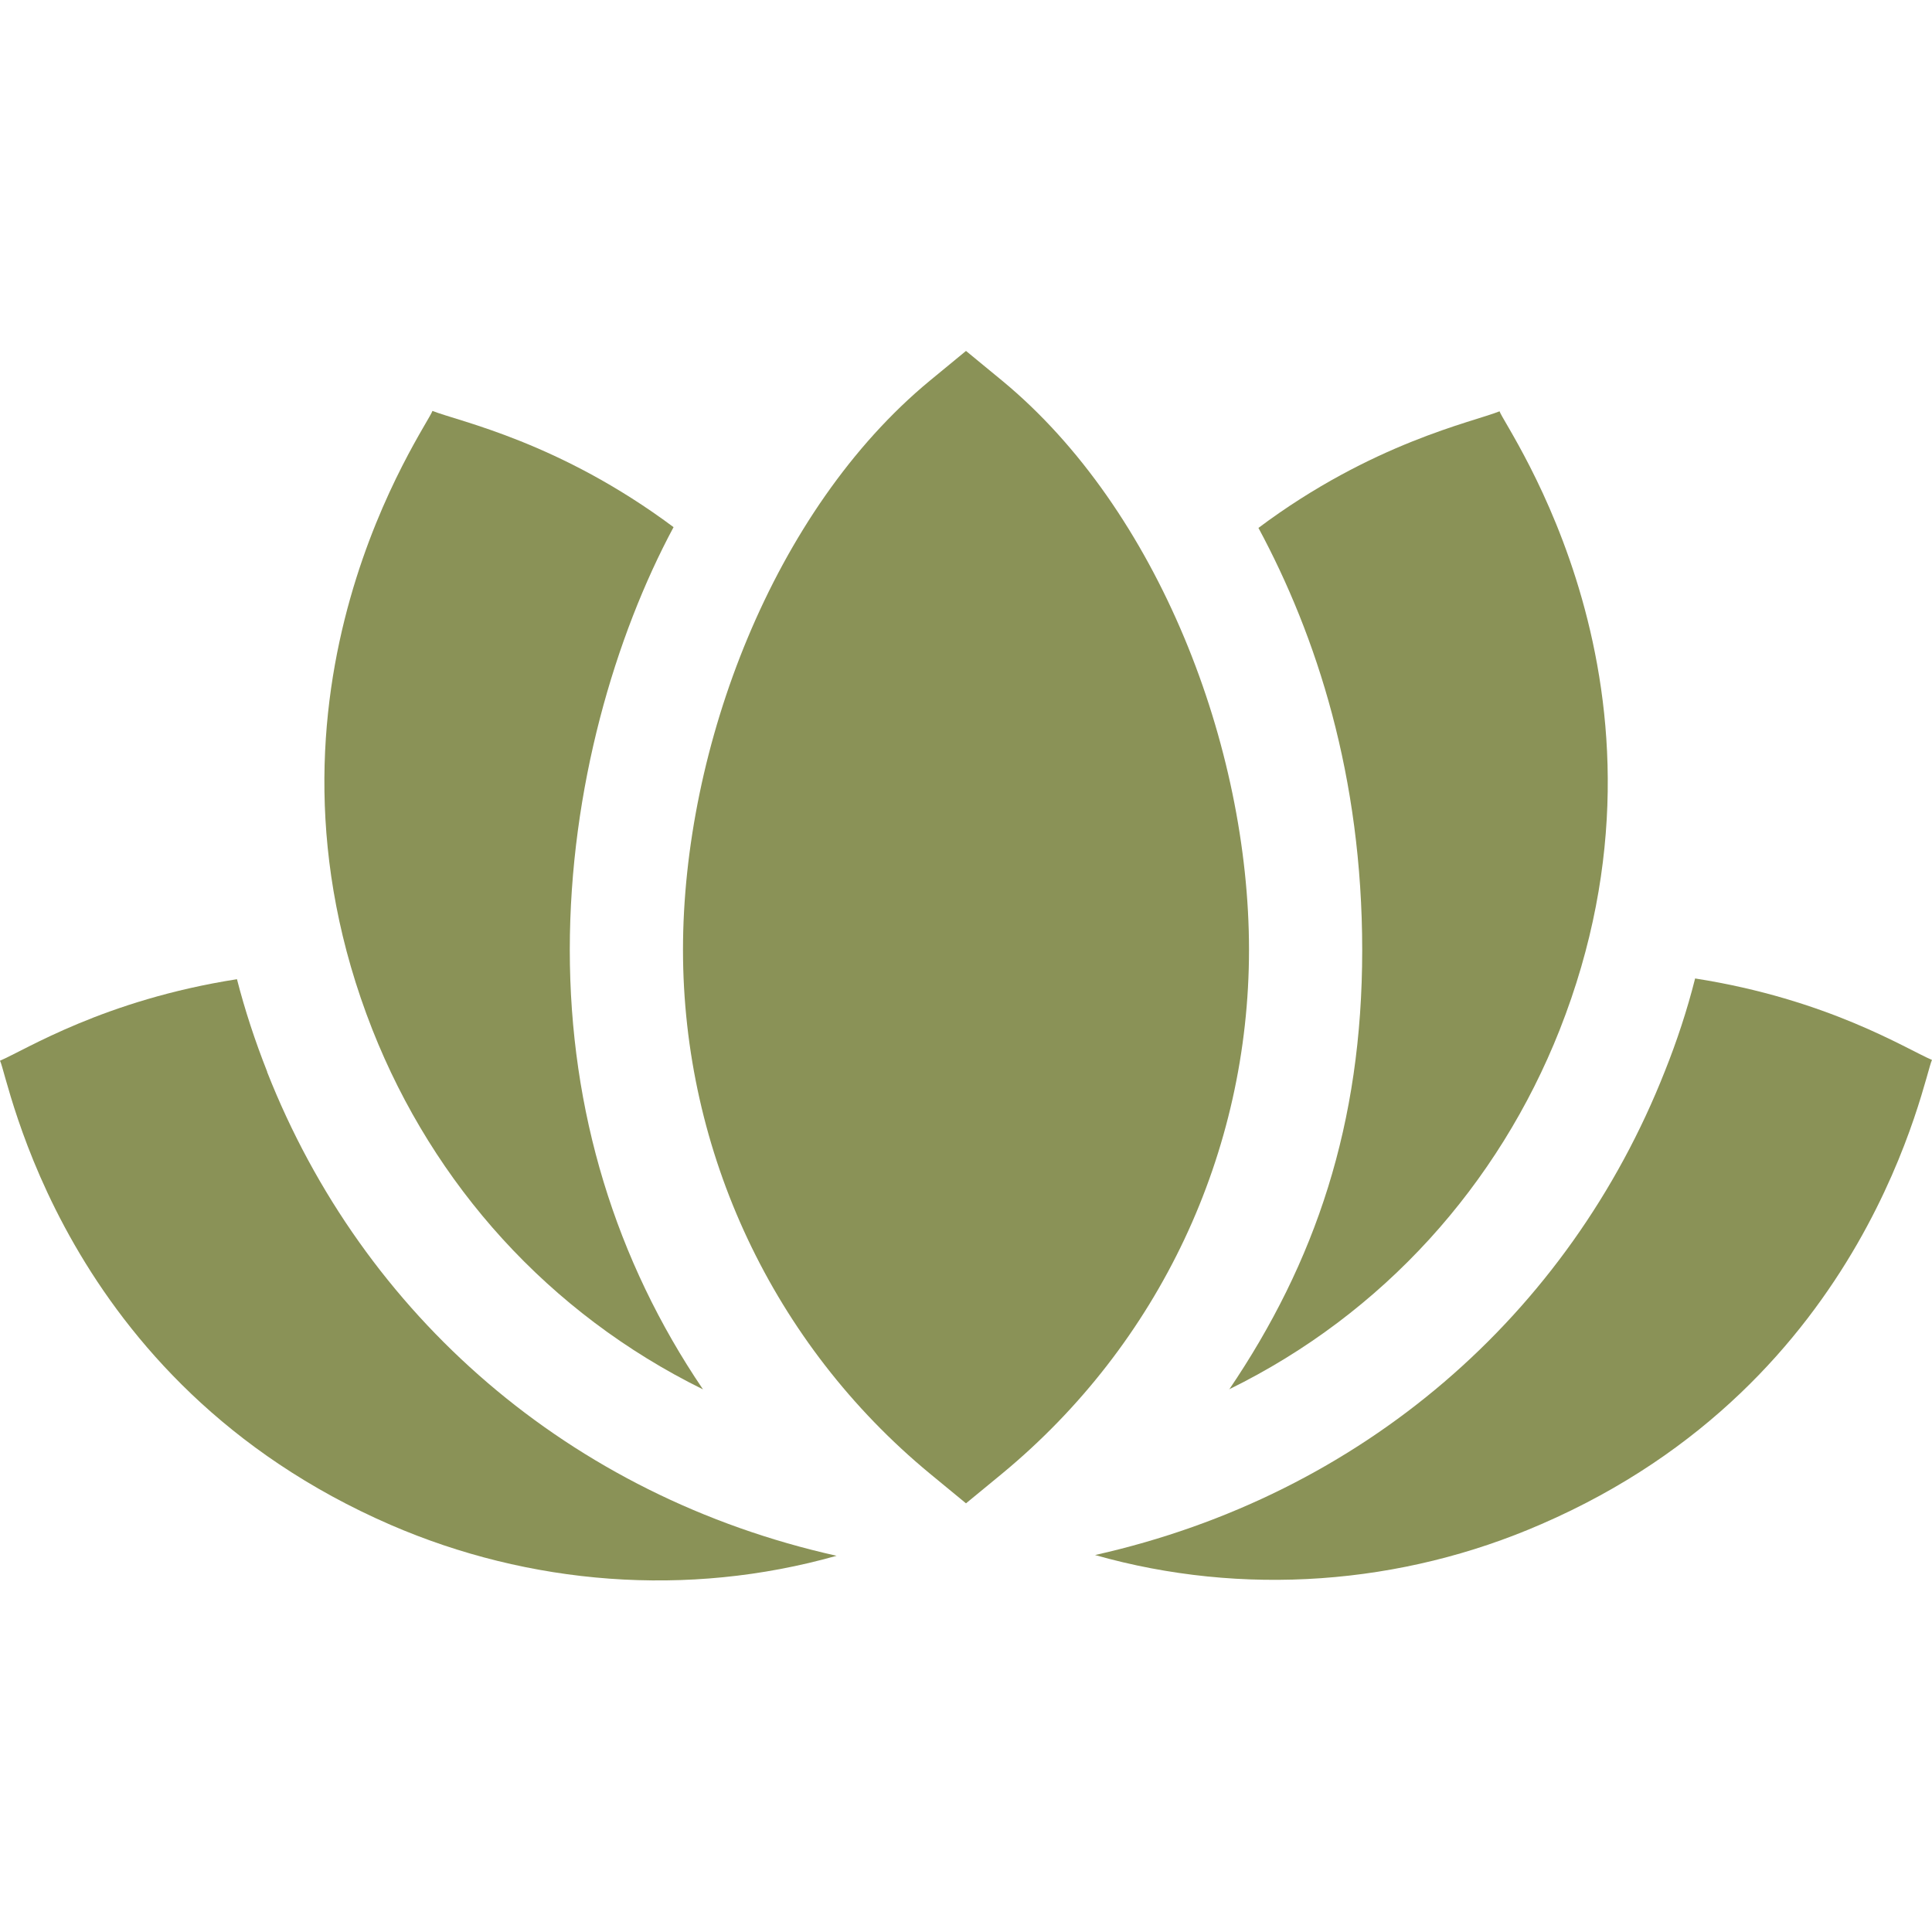
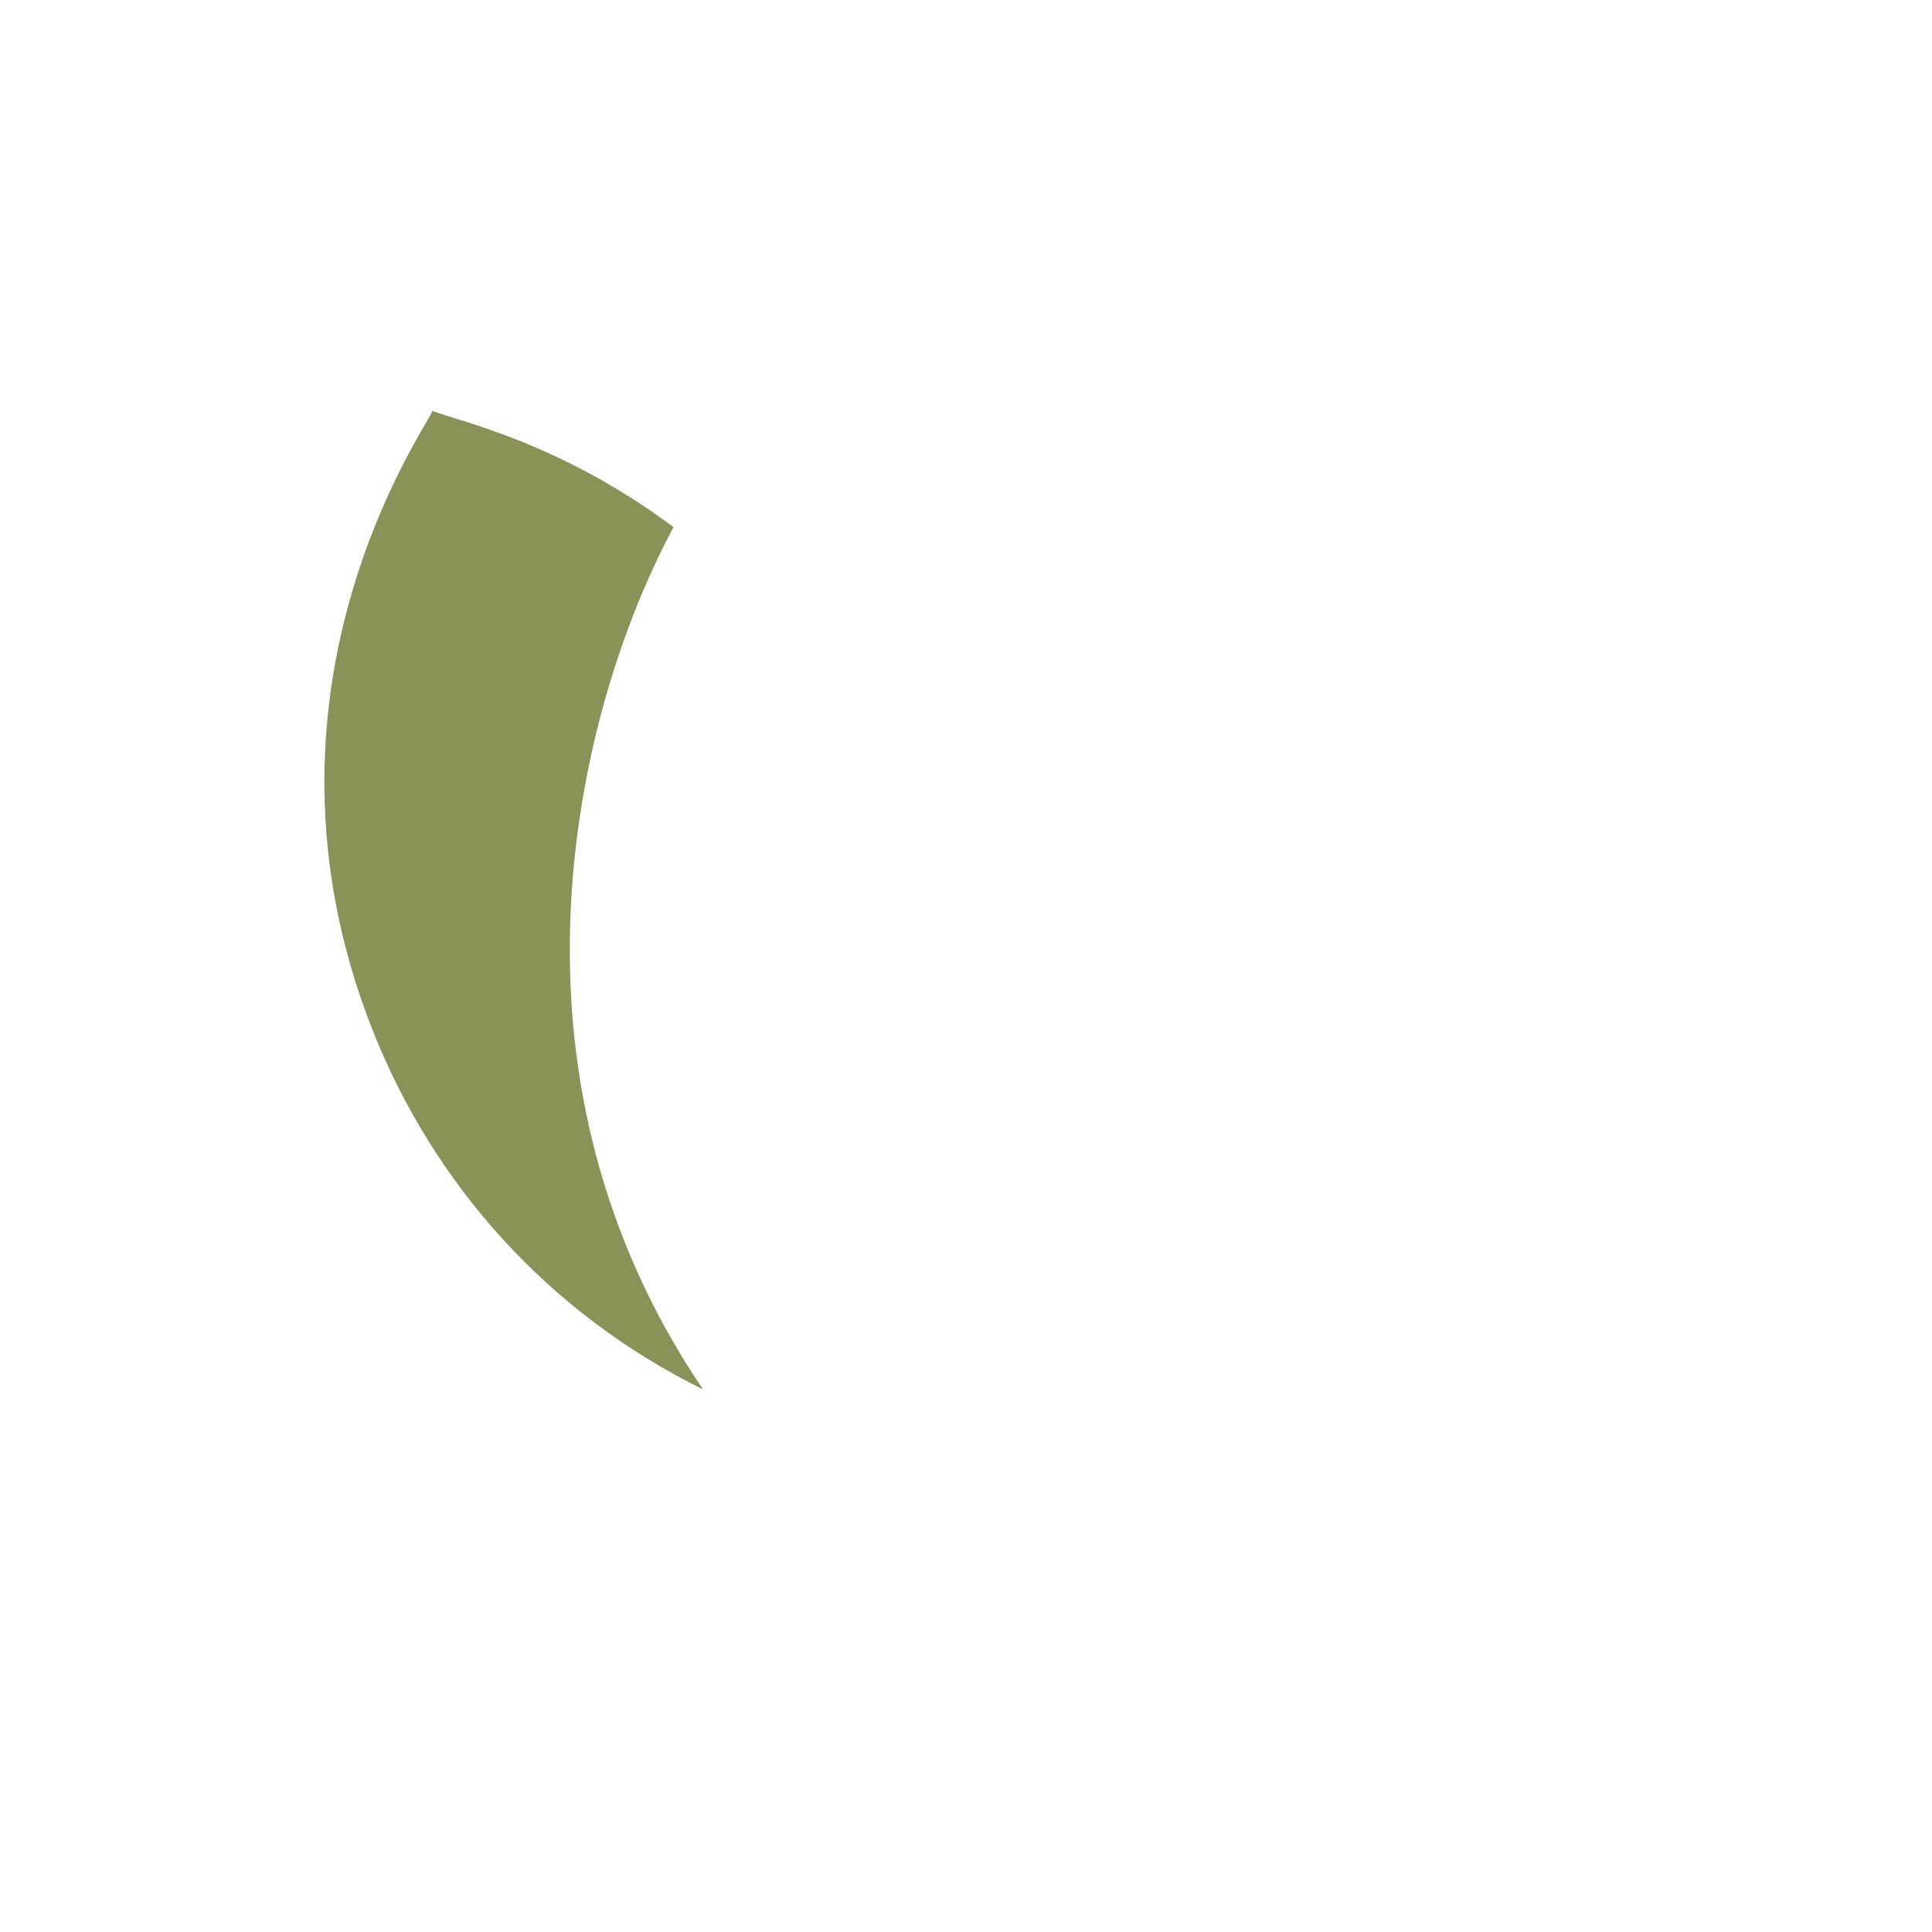
<svg xmlns="http://www.w3.org/2000/svg" id="Layer_1" version="1.1" viewBox="0 0 512 512">
  <defs>
    <style>
      .st0 {
        fill: #8a9257;
      }
    </style>
  </defs>
-   <path class="st0" d="M265.6,100.9l-9.6-7.9-9.6,7.9c-41.5,34.3-65.4,97.2-65.4,150.8s23.9,104.5,65.4,138.8l9.6,7.9,9.6-7.9c41.6-34.4,65.4-85,65.4-138.8s-24-116.6-65.4-150.8Z" />
  <path class="st0" d="M186.3,368.2c-23.2-34.2-35.3-73.7-35.3-116.5s12.1-83.3,27.5-112c-30.3-22.6-56.8-28-63.9-30.8-1.3,4.1-51.5,73.7-15.9,164,16.2,41,46.6,75.1,87.6,95.3Z" />
-   <path class="st0" d="M325.7,368.2c41-20.1,71.4-54.3,87.6-95.2,35.7-90.4-14.6-159.8-15.9-164-6.9,2.8-33.7,8.3-63.9,30.9,15.4,28.6,27.5,65.8,27.5,111.9s-12.4,82.7-35.3,116.5Z" />
-   <path class="st0" d="M70.8,284c-3.2-8.1-5.9-16.3-8-24.5-35.2,5.5-56,18.7-62.8,21.6,2.2,4.1,16,85,103.5,123,36.7,15.9,78.6,19.4,118.2,8.2-70.8-15.8-125.5-63.7-150.9-128.2Z" />
-   <path class="st0" d="M449.2,259.4c-2.1,8.3-4.8,16.5-8,24.5-25.4,64.4-80,112.3-151,128.2,39.1,11.1,81.2,8,118.3-8.2,87.2-37.8,101.4-119.1,103.5-123-6.8-2.9-27.6-16.1-62.8-21.6Z" />
</svg>